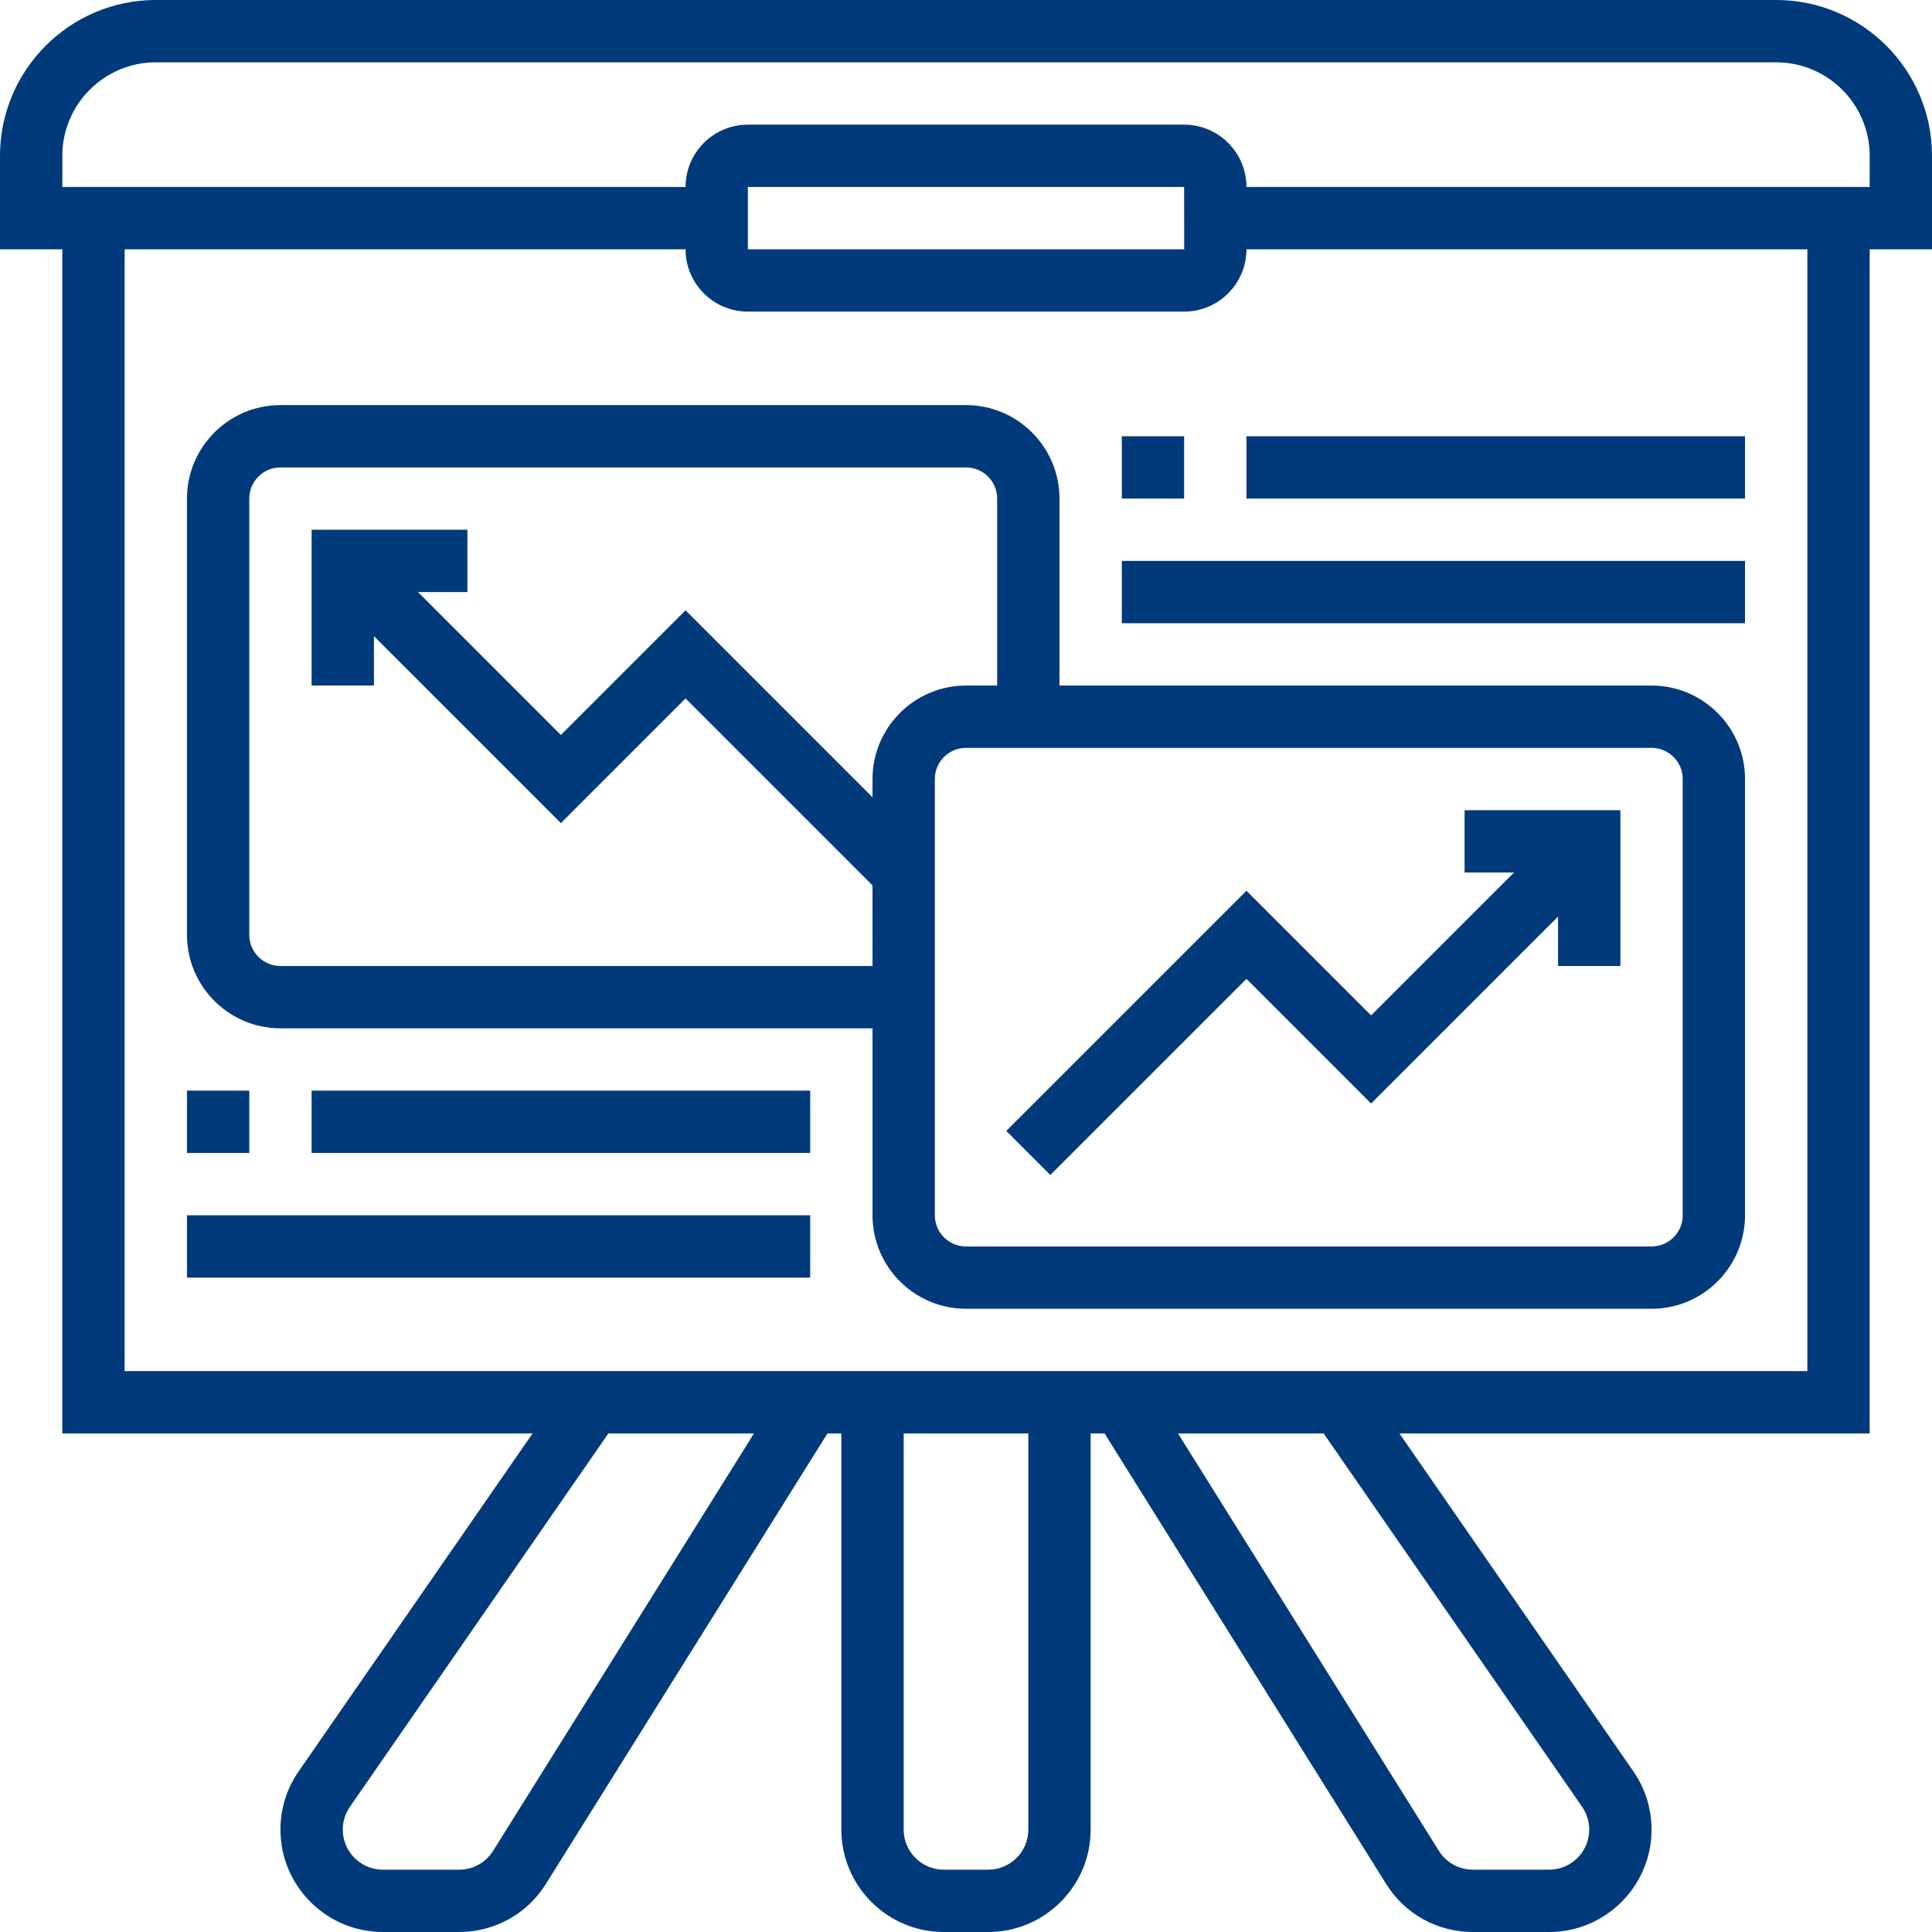
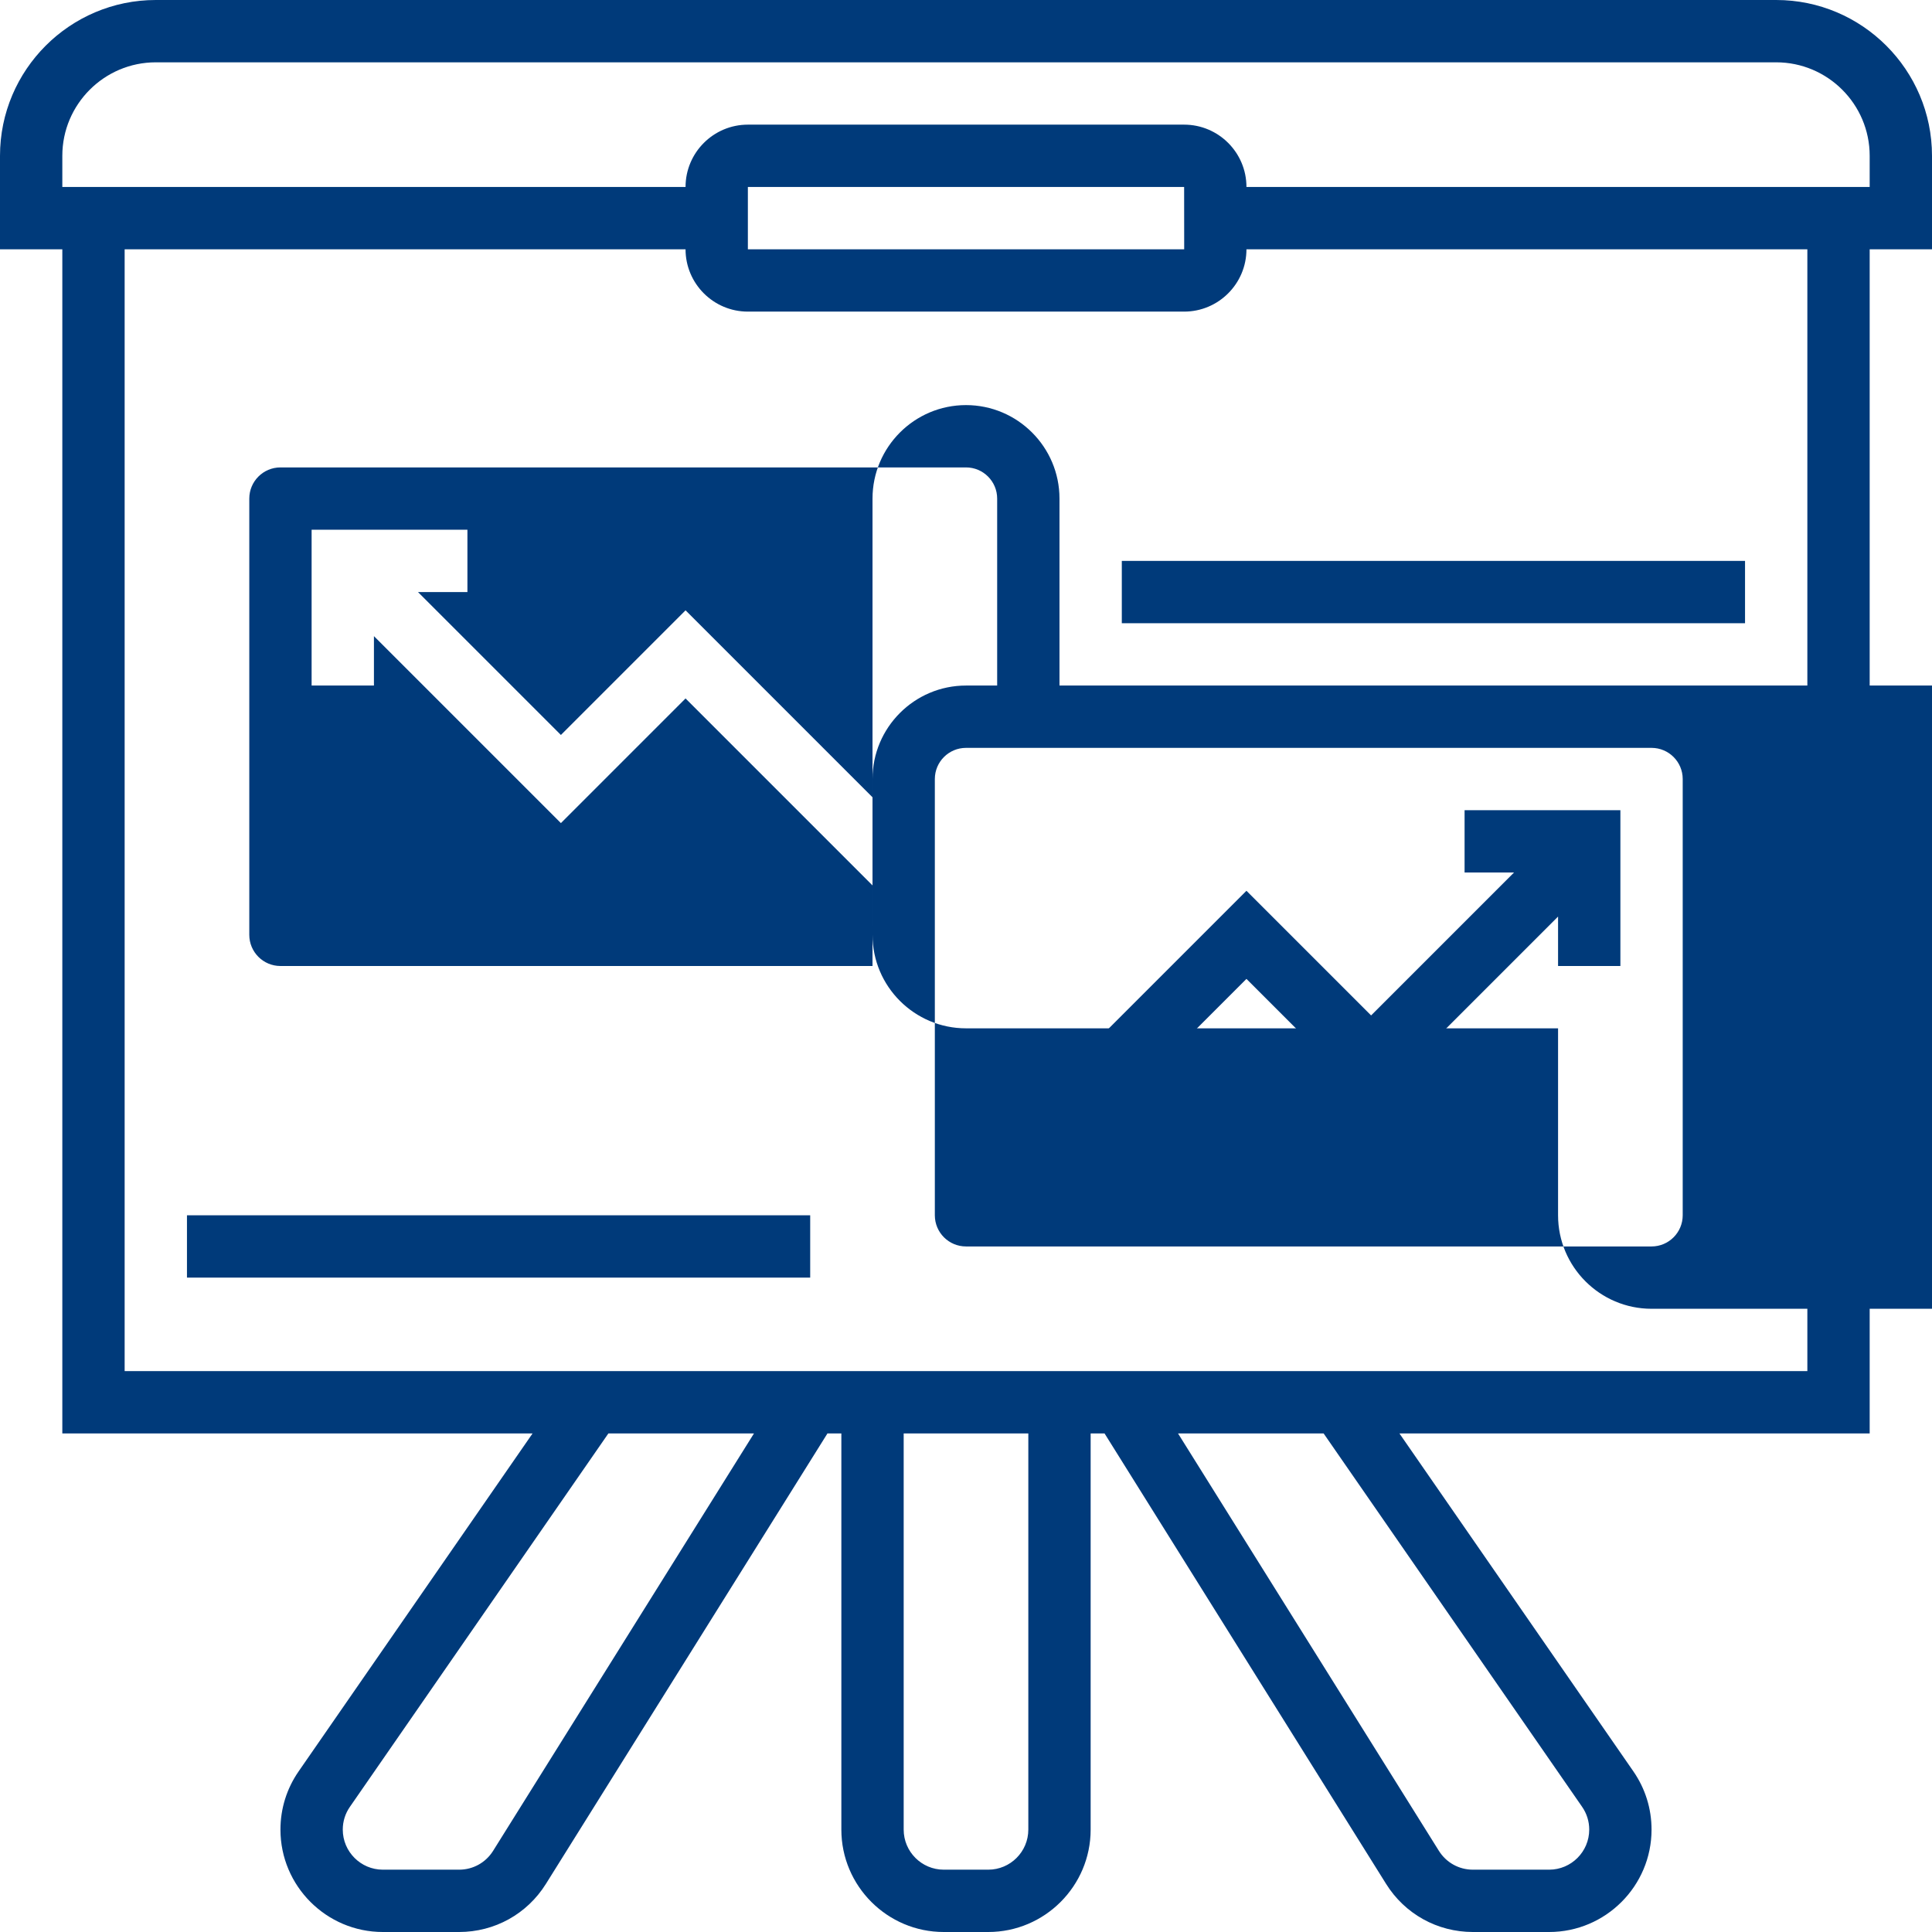
<svg xmlns="http://www.w3.org/2000/svg" xmlns:ns1="http://www.inkscape.org/namespaces/inkscape" xmlns:ns2="http://sodipodi.sourceforge.net/DTD/sodipodi-0.dtd" ns1:version="1.0 (4035a4fb49, 2020-05-01)" height="62" width="62" ns2:docname="benchmarking.svg" id="svg26" xml:space="preserve" viewBox="0 0 62 62" y="0px" x="0px" version="1.1">
  <defs id="defs30" />
  <ns2:namedview ns1:current-layer="svg26" ns1:window-maximized="1" ns1:window-y="-12" ns1:window-x="-12" ns1:cy="39" ns1:cx="31" ns1:zoom="15.4875" showgrid="false" id="namedview28" ns1:window-height="2050" ns1:window-width="3840" ns1:pageshadow="2" ns1:pageopacity="0" guidetolerance="10" gridtolerance="10" objecttolerance="10" borderopacity="1" bordercolor="#666666" pagecolor="#ffffff" />
  <g style="fill:#003a7a;fill-opacity:1" transform="translate(-1,-1)" id="g20">
    <path style="fill:#003a7a;fill-opacity:1" id="path2" d="M 63,6 C 63,3.243 60.757,1 58,1 H 6 C 3.243,1 1,3.243 1,6 V 9 H 3 V 47 H 18.091 L 10.584,57.844 C 10.202,58.395 10,59.042 10,59.714 10,61.525 11.475,63 13.286,63 h 2.447 c 1.14,0 2.182,-0.577 2.786,-1.544 L 27.554,47 H 28 V 59.714 C 28,61.525 29.475,63 31.286,63 h 1.428 C 34.525,63 36,61.525 36,59.714 V 47 h 0.446 l 9.035,14.456 C 46.085,62.423 47.127,63 48.267,63 h 2.447 C 52.525,63 54,61.525 54,59.714 54,59.042 53.798,58.395 53.416,57.844 L 45.909,47 H 61 V 9 h 2 z M 16.824,60.396 C 16.587,60.774 16.18,61 15.733,61 H 13.286 C 12.577,61 12,60.423 12,59.714 c 0,-0.263 0.079,-0.516 0.229,-0.731 L 20.524,47 h 4.672 z M 34,59.714 C 34,60.423 33.423,61 32.714,61 H 31.286 C 30.577,61 30,60.423 30,59.714 V 47 h 4 z M 51.771,58.982 C 51.921,59.198 52,59.451 52,59.714 52,60.423 51.423,61 50.714,61 h -2.447 c -0.446,0 -0.854,-0.226 -1.091,-0.604 L 38.804,47 h 4.672 z M 59,45 H 5 V 9 h 18 c 0,1.103 0.897,2 2,2 h 14 c 1.103,0 2,-0.897 2,-2 H 59 Z M 25,9 V 7 h 14 l 0.002,2 z M 61,7 H 41 C 41,5.897 40.103,5 39,5 H 25 C 23.897,5 23,5.897 23,7 H 3 V 6 C 3,4.346 4.346,3 6,3 h 52 c 1.654,0 3,1.346 3,3 z" />
-     <path style="fill:#003a7a;fill-opacity:1" id="path4" d="M 54,23 H 35 v -6 c 0,-1.654 -1.346,-3 -3,-3 H 10 c -1.654,0 -3,1.346 -3,3 v 14 c 0,1.654 1.346,3 3,3 h 19 v 6 c 0,1.654 1.346,3 3,3 h 22 c 1.654,0 3,-1.346 3,-3 V 26 c 0,-1.654 -1.346,-3 -3,-3 z M 10,32 C 9.448,32 9,31.552 9,31 V 17 c 0,-0.552 0.448,-1 1,-1 h 22 c 0.552,0 1,0.448 1,1 v 6 h -1 c -1.654,0 -3,1.346 -3,3 v 0.586 l -6,-6 -4,4 L 14.414,20 H 16 v -2 h -5 v 5 h 2 v -1.586 l 6,6 4,-4 6,6 V 32 Z m 45,8 c 0,0.552 -0.448,1 -1,1 H 32 c -0.552,0 -1,-0.448 -1,-1 V 26 c 0,-0.552 0.448,-1 1,-1 h 22 c 0.552,0 1,0.448 1,1 z" />
+     <path style="fill:#003a7a;fill-opacity:1" id="path4" d="M 54,23 H 35 v -6 c 0,-1.654 -1.346,-3 -3,-3 c -1.654,0 -3,1.346 -3,3 v 14 c 0,1.654 1.346,3 3,3 h 19 v 6 c 0,1.654 1.346,3 3,3 h 22 c 1.654,0 3,-1.346 3,-3 V 26 c 0,-1.654 -1.346,-3 -3,-3 z M 10,32 C 9.448,32 9,31.552 9,31 V 17 c 0,-0.552 0.448,-1 1,-1 h 22 c 0.552,0 1,0.448 1,1 v 6 h -1 c -1.654,0 -3,1.346 -3,3 v 0.586 l -6,-6 -4,4 L 14.414,20 H 16 v -2 h -5 v 5 h 2 v -1.586 l 6,6 4,-4 6,6 V 32 Z m 45,8 c 0,0.552 -0.448,1 -1,1 H 32 c -0.552,0 -1,-0.448 -1,-1 V 26 c 0,-0.552 0.448,-1 1,-1 h 22 c 0.552,0 1,0.448 1,1 z" />
    <polygon style="fill:#003a7a;fill-opacity:1" id="polygon6" points="33.293,37.293 34.707,38.707 41,32.414 45,36.414 51,30.414 51,32 53,32 53,27 48,27 48,29 49.586,29 45,33.586 41,29.586 " />
-     <rect style="fill:#003a7a;fill-opacity:1" id="rect8" height="2" width="2" y="15" x="37" />
-     <rect style="fill:#003a7a;fill-opacity:1" id="rect10" height="2" width="16" y="15" x="41" />
    <rect style="fill:#003a7a;fill-opacity:1" id="rect12" height="2" width="20" y="19" x="37" />
-     <rect style="fill:#003a7a;fill-opacity:1" id="rect14" height="2" width="2" y="36" x="7" />
-     <rect style="fill:#003a7a;fill-opacity:1" id="rect16" height="2" width="16" y="36" x="11" />
    <rect style="fill:#003a7a;fill-opacity:1" id="rect18" height="2" width="20" y="40" x="7" />
  </g>
</svg>